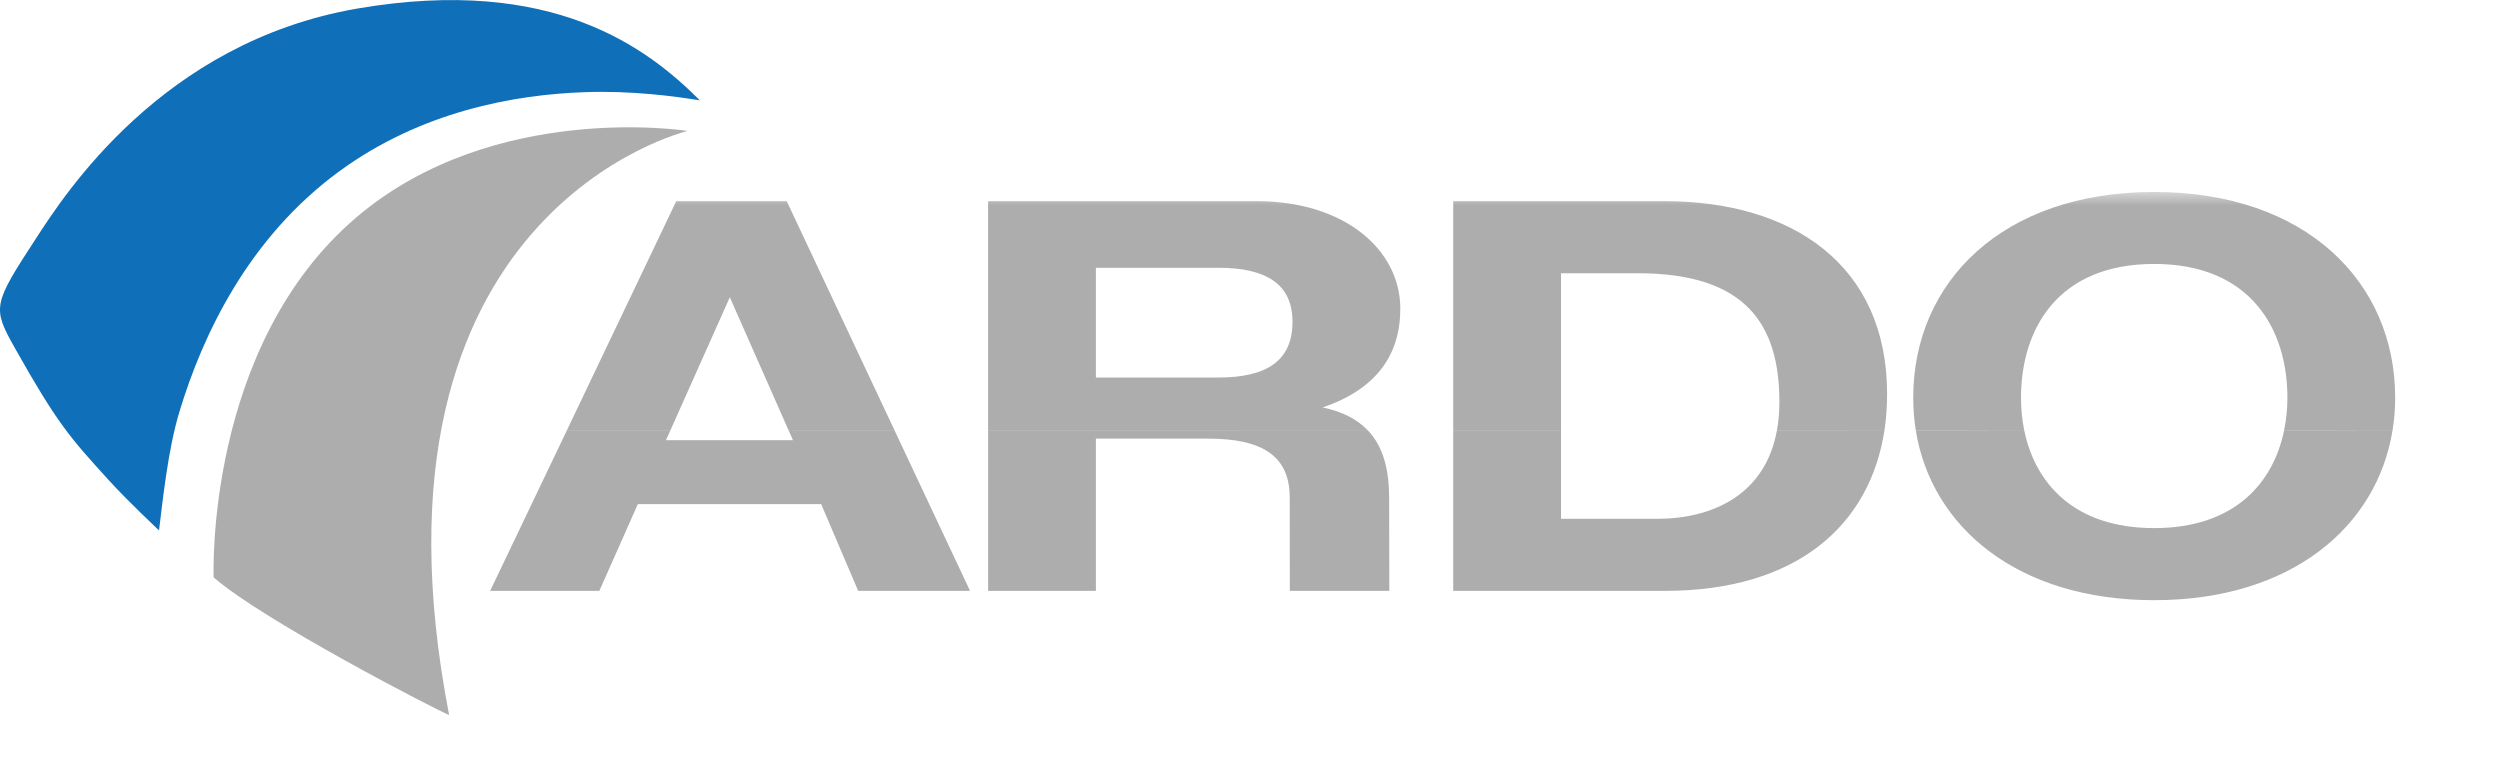
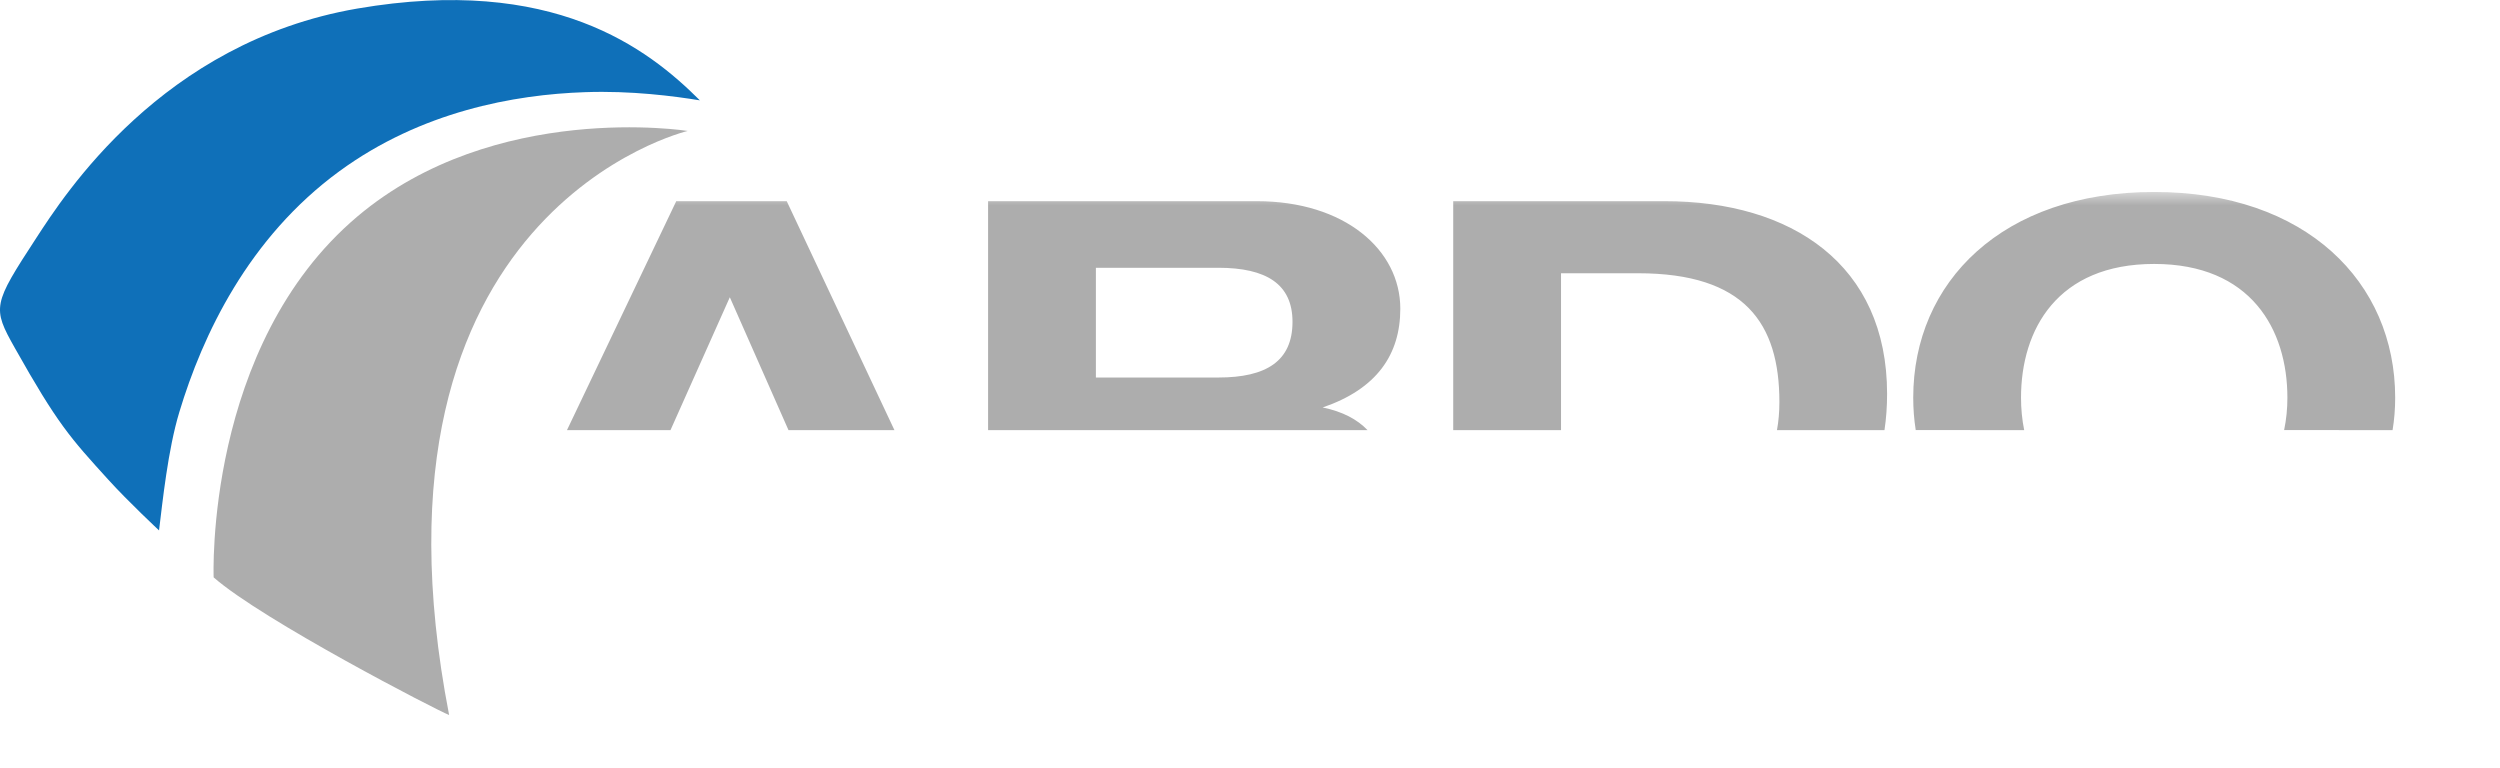
<svg xmlns="http://www.w3.org/2000/svg" width="140" height="43" viewBox="0 0 140 43" fill="none">
  <g clip-path="url(#clip0_1805_448)">
    <path d="M38.511 7.333C38.511 7.333 19.672 11.786 25.151 40.041C24.485 39.786 14.703 34.734 11.964 32.333C11.964 32.333 11.453 19.359 20.011 12.125C27.719 5.619 38.511 7.333 38.511 7.333Z" fill="#ADADAD" />
    <path d="M10.042 23.078C9.401 25.193 9.104 28.104 8.906 29.703C8.906 29.703 7.177 28.089 6.063 26.86C3.932 24.516 3.219 23.735 0.833 19.49C-0.448 17.219 -0.401 17.057 2.031 13.328C3.589 10.938 9.052 2.365 20.011 0.479C30.974 -1.401 36.281 2.708 39.193 5.62C37.761 5.386 35.359 5.068 32.745 5.162C28.807 5.297 23.594 6.234 19.005 9.589C13.912 13.313 11.344 18.755 10.042 23.078Z" fill="#0F70B9" />
-     <path d="M31.75 24.089L27.448 33.089H33.563L35.719 28.23H45.985L48.058 33.089H54.323L50.089 24.089H44.157L44.407 24.652H37.292L37.547 24.089H31.75ZM55.334 24.089V33.089H61.37V24.563H67.651C70.688 24.563 72.224 25.532 72.224 27.86L72.23 33.089H77.802L77.792 27.922C77.792 26.391 77.505 25.037 76.584 24.084L55.334 24.089ZM81.38 24.089V33.089H93.224C100.683 33.089 104.729 29.36 105.532 24.084L99.511 24.089C98.855 27.719 95.886 29.053 92.802 29.053H87.417V24.089H81.38ZM107.282 24.089C108.151 29.506 112.969 33.61 120.636 33.61C128.297 33.61 133.115 29.506 133.985 24.084L127.912 24.089C127.313 27.032 125.146 29.574 120.636 29.574C116.12 29.574 113.953 27.032 113.354 24.084L107.282 24.089Z" fill="#ADADAD" />
    <mask id="mask0_1805_448" style="mask-type:luminance" maskUnits="userSpaceOnUse" x="30" y="10" width="110" height="16">
      <path d="M30.667 10.666H139.839V25.333H30.667V10.666Z" fill="white" />
    </mask>
    <g mask="url(#mask0_1805_448)">
-       <path d="M37.547 24.088L40.87 16.646L44.156 24.088H50.089L44.057 11.266H37.87L31.75 24.088H37.547ZM76.583 24.088C76.01 23.49 75.203 23.052 74.068 22.818C77.104 21.781 78.417 19.854 78.417 17.287C78.417 13.99 75.302 11.266 70.38 11.266H55.333V24.088H76.583ZM87.417 24.088V15.302H91.724C97.719 15.302 99.646 18.115 99.646 22.516C99.646 23.083 99.599 23.604 99.51 24.088H105.531C105.63 23.427 105.677 22.75 105.677 22.057C105.677 14.812 100.333 11.266 93.224 11.266H81.38V24.088H87.417ZM113.354 24.088C113.234 23.49 113.177 22.88 113.177 22.271C113.177 18.448 115.214 14.781 120.635 14.781C126.052 14.781 128.094 18.448 128.094 22.271C128.094 22.88 128.036 23.49 127.911 24.083L133.984 24.088C134.083 23.495 134.13 22.885 134.13 22.271C134.13 15.792 129.13 10.75 120.635 10.75C112.135 10.75 107.141 15.792 107.141 22.271C107.141 22.885 107.187 23.495 107.281 24.083L113.354 24.088ZM61.37 14.995H68.224C70.917 14.995 72.38 15.912 72.38 18.021C72.38 20.219 70.917 21.141 68.224 21.141H61.37V14.995Z" fill="#ADADAD" />
+       <path d="M37.547 24.088L40.87 16.646L44.156 24.088H50.089L44.057 11.266H37.87L31.75 24.088H37.547ZM76.583 24.088C76.01 23.49 75.203 23.052 74.068 22.818C77.104 21.781 78.417 19.854 78.417 17.287C78.417 13.99 75.302 11.266 70.38 11.266H55.333V24.088H76.583ZM87.417 24.088V15.302H91.724C97.719 15.302 99.646 18.115 99.646 22.516C99.646 23.083 99.599 23.604 99.51 24.088H105.531C105.63 23.427 105.677 22.75 105.677 22.057C105.677 14.812 100.333 11.266 93.224 11.266H81.38V24.088H87.417ZM113.354 24.088C113.234 23.49 113.177 22.88 113.177 22.271C113.177 18.448 115.214 14.781 120.635 14.781C126.052 14.781 128.094 18.448 128.094 22.271C128.094 22.88 128.036 23.49 127.911 24.083L133.984 24.088C134.083 23.495 134.13 22.885 134.13 22.271C134.13 15.792 129.13 10.75 120.635 10.75C112.135 10.75 107.141 15.792 107.141 22.271C107.141 22.885 107.187 23.495 107.281 24.083L113.354 24.088ZM61.37 14.995H68.224C70.917 14.995 72.38 15.912 72.38 18.021C72.38 20.219 70.917 21.141 68.224 21.141H61.37V14.995" fill="#ADADAD" />
    </g>
  </g>
  <defs>
    <clipPath id="clip0_1805_448">
      <rect width="139.84" height="42.533" fill="white" />
    </clipPath>
  </defs>
</svg>